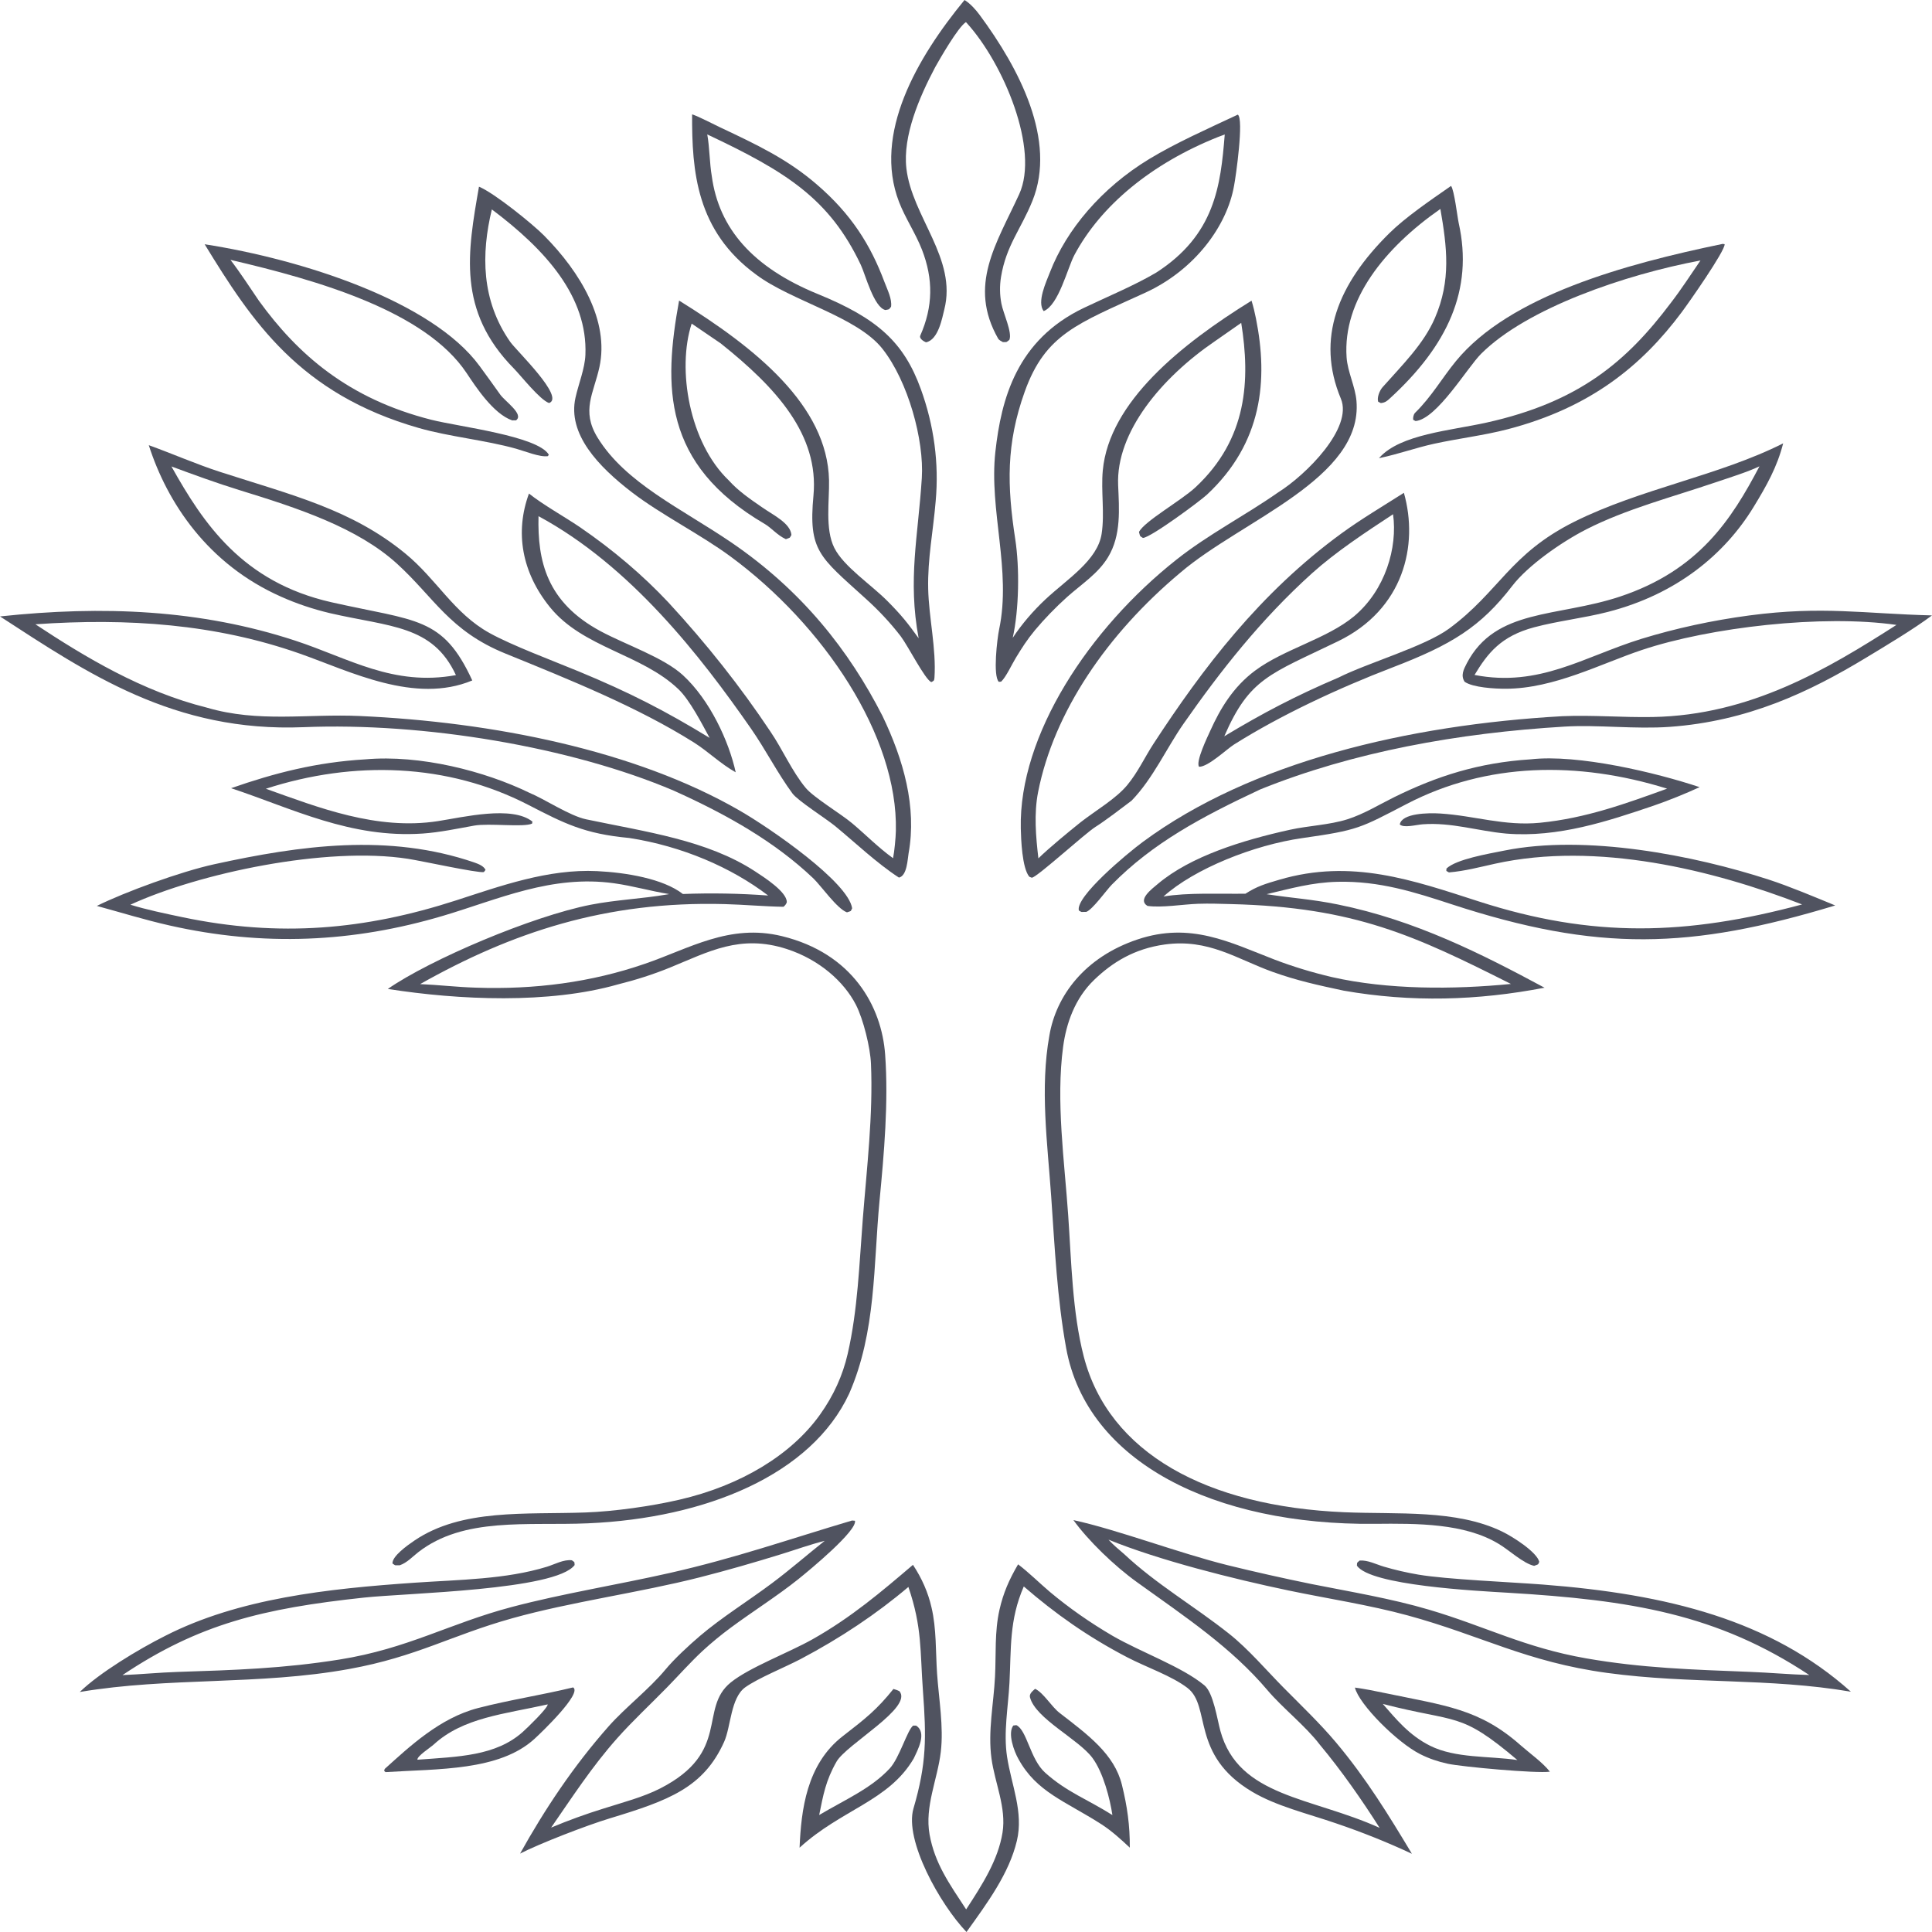
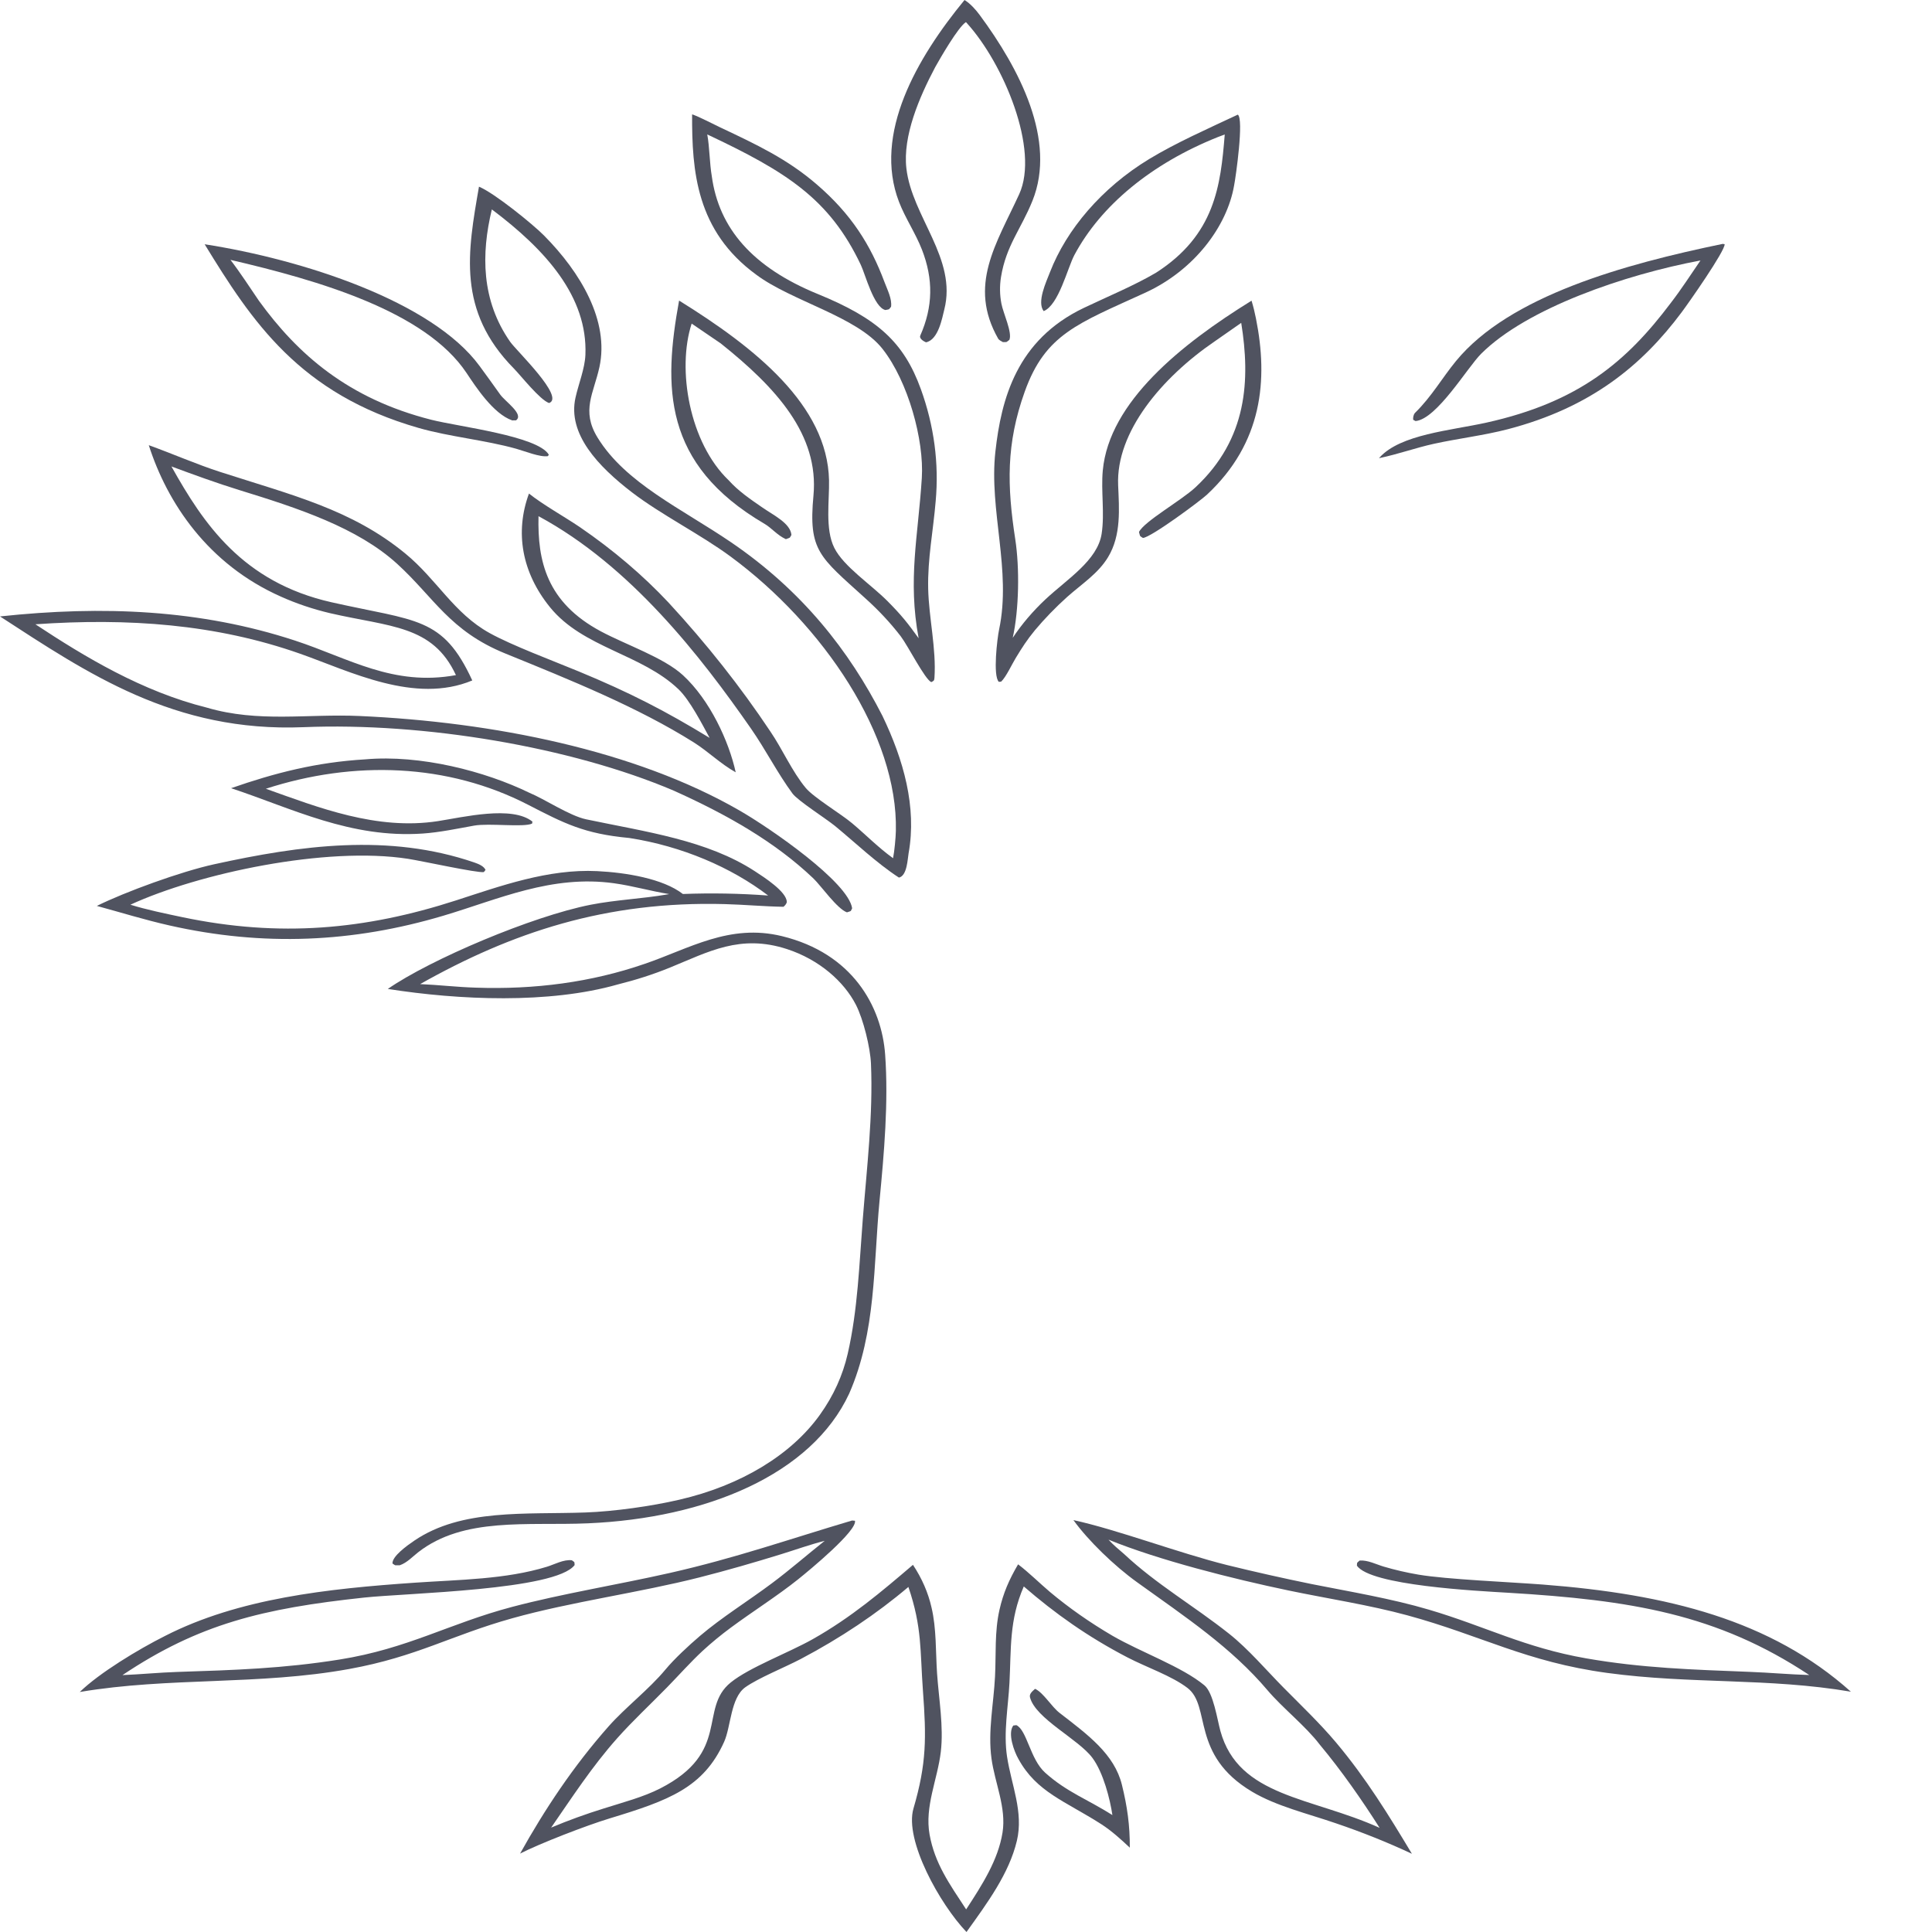
<svg xmlns="http://www.w3.org/2000/svg" width="225" height="225" viewBox="0 0 225 225" fill="none">
  <path d="M99.23 177.079L99.57 177.106C99.83 178.266 94.34 182.813 92.941 183.933C90.545 185.85 87.63 187.689 85.111 189.554C83.947 190.414 82.851 191.318 81.826 192.26C80.413 193.574 79.034 195.127 77.695 196.499C75.754 198.486 73.673 200.415 71.862 202.454C68.902 205.789 66.628 209.318 64.184 212.843C66.17 212.006 68.229 211.259 70.35 210.602C72.569 209.898 74.912 209.29 76.892 208.279C85.157 204.05 81.338 198.986 85.102 195.939C87.264 194.188 91.836 192.481 94.622 190.912C99.141 188.366 102.672 185.353 106.323 182.24C107.369 183.816 108.095 185.486 108.483 187.202C109.068 189.65 108.96 192.393 109.131 194.9C109.336 197.86 109.911 201.085 109.566 204.015C109.186 207.238 107.668 210.37 108.259 213.653C108.861 217.01 110.554 219.374 112.517 222.368C114.402 219.48 116.239 216.617 116.753 213.424C117.22 210.51 115.854 207.649 115.465 204.777C115.038 201.61 115.721 198.424 115.88 195.248C116.012 192.63 115.814 190.052 116.402 187.461C116.847 185.509 117.509 183.993 118.567 182.181C119.785 183.1 121.092 184.395 122.269 185.392C124.478 187.244 126.919 188.954 129.564 190.503C132.915 192.438 137.622 194.09 140.262 196.27C141.306 197.131 141.758 200.247 142.127 201.587C144.25 209.293 152.713 209.265 160.67 212.871C158.659 209.696 156.209 206.18 153.709 203.19C152.05 201.007 149.372 198.923 147.613 196.844C143.397 191.863 138.112 188.356 132.427 184.269C129.757 182.352 126.727 179.413 125.01 177.03C130.134 178.145 137.237 180.85 142.908 182.267C146.161 183.066 149.446 183.804 152.755 184.48C157.295 185.38 162.066 186.174 166.428 187.466C172.991 189.406 177.563 191.88 184.722 193.131C191.198 194.264 197.15 194.444 203.782 194.705C206.105 194.795 208.393 195.003 210.708 195.074C199.969 187.954 189.909 186.343 175.614 185.49C171.993 185.274 159.565 184.648 158.025 182.33C158.067 181.895 157.964 182.085 158.342 181.74C159.295 181.669 160.253 182.184 161.173 182.454C162.475 182.837 163.82 183.148 165.193 183.381C168.488 183.939 175.796 184.239 179.671 184.536C194.215 185.654 206.247 188.684 215.553 197.015C205.926 195.377 196.98 196.157 187.175 194.828C177.749 193.55 172.491 190.463 163.932 188.129C159.441 186.905 154.643 186.183 150.06 185.226C143.557 183.867 134.949 181.697 129.097 179.308C129.634 179.908 130.256 180.418 130.894 180.966C134.7 184.531 139.009 186.99 143.14 190.265C145.389 192.047 147.498 194.536 149.456 196.515C151.562 198.646 153.704 200.683 155.587 202.92C159.122 207.124 161.746 211.424 164.431 215.89C161.595 214.562 158.631 213.375 155.561 212.334C152.264 211.199 148.643 210.346 145.814 208.66C138.603 204.363 141.088 198.711 138.288 196.573C136.436 195.16 133.516 194.173 131.305 193.023C126.664 190.609 122.852 187.896 119.231 184.758C117.518 188.679 117.77 192 117.562 195.972C117.415 198.806 116.847 201.767 117.283 204.6C117.788 207.88 119.223 211.035 118.424 214.383C117.515 218.191 115.001 221.595 112.557 225C109.462 221.767 105.299 214.307 106.384 210.609C107.929 205.344 107.882 202.3 107.486 196.923C107.14 192.234 107.407 189.554 105.791 184.815C102.09 187.951 97.874 190.772 93.229 193.22C91.352 194.201 88.3 195.429 86.798 196.498C85.082 197.72 85.131 201.075 84.334 202.849C81.93 208.199 77.872 209.687 70.995 211.772C68.298 212.589 62.89 214.681 60.568 215.868C63.412 210.763 66.767 205.691 70.9 201.027C72.834 198.844 75.596 196.728 77.493 194.441C78.527 193.194 80.224 191.621 81.511 190.525C84.054 188.356 87.159 186.436 89.899 184.385C92.02 182.801 93.986 181.078 96.046 179.445C94.356 179.868 92.665 180.481 91.008 180.991C87.829 181.974 84.741 182.869 81.481 183.699C74.453 185.487 66.536 186.539 59.654 188.464C52.517 190.459 48.544 192.938 40.687 194.367C30.099 196.292 19.724 195.289 9.29 197.049C11.562 194.837 16.103 192.083 19.245 190.508C27.78 186.152 38.11 185.018 48.359 184.317C53.498 183.964 58.895 183.938 63.696 182.462C64.582 182.19 65.641 181.591 66.598 181.708C66.993 182.008 66.873 181.833 66.92 182.267C64.713 185.209 47.449 185.512 42.385 186.056C30.62 187.319 23.159 189.124 14.263 195.082C16.38 194.995 18.561 194.78 20.643 194.713C27.344 194.496 33.001 194.314 39.546 193.268C47.525 191.995 52.322 189.071 59.633 187.141C65.484 185.595 71.917 184.563 77.987 183.19C85.646 181.459 91.895 179.254 99.23 177.079Z" fill="#505360" />
-   <path d="M168.989 21.651C169.366 22.144 169.73 25.306 169.881 25.981C171.618 33.759 168.562 40.269 161.851 46.41C161.551 46.685 161.339 46.885 160.814 46.943L160.502 46.784C160.343 46.313 160.66 45.497 161 45.108C163.349 42.463 165.803 40.059 167.109 37.037C169.01 32.638 168.516 28.787 167.747 24.333C161.206 28.895 156.365 34.963 156.824 41.621C156.937 43.297 157.834 45.019 157.974 46.693C158.736 55.735 144.622 60.572 137.485 66.674C128.913 73.845 122.731 82.948 120.899 92.232C120.398 94.77 120.638 97.442 120.93 99.96C122.26 98.678 124.344 96.964 125.849 95.757C127.616 94.379 129.962 93.028 131.291 91.417C132.53 89.915 133.318 88.179 134.348 86.601C140.027 77.902 146.704 69.06 156.249 62.105C158.51 60.458 161.101 58.921 163.497 57.395C165.225 63.493 163.482 70.973 155.815 74.687C147.874 78.534 145.525 78.963 142.579 85.747C147.025 83.07 150.863 81.048 155.892 78.904C159.269 77.202 165.941 75.289 168.773 73.199C174.619 68.886 175.819 64.517 183.349 60.759C191.069 56.906 200.184 55.408 207.667 51.633C206.965 54.38 205.754 56.542 204.204 59.074C200.892 64.488 195.334 69.194 187.234 71.268C184.44 71.984 181.445 72.315 178.681 73.05C174.785 74.087 173.249 76.08 171.723 78.605C179.282 80.062 184.393 76.504 191.151 74.402C195.185 73.165 199.405 72.25 203.733 71.674C212.265 70.546 217.007 71.468 225 71.671C222.845 73.28 219.74 75.133 217.336 76.589C210.654 80.637 203.507 83.993 194.47 84.648C190.449 84.94 186.076 84.388 182.214 84.619C169.795 85.362 157.58 87.572 146.773 91.933C139.883 95.155 134.22 98.203 129.475 103.033C128.857 103.662 127.226 105.95 126.504 106.198C125.818 106.189 126.063 106.285 125.644 106.036C125.22 104.447 131.211 99.439 133.104 98.041C145.736 88.72 163.956 84.429 181.923 83.409C185.437 83.255 188.967 83.568 192.477 83.503C203.854 83.293 212.842 77.91 220.861 72.778C212.244 71.534 199.138 73.053 191.235 75.69C186.437 77.29 181.002 80.19 175.384 80.211C174.046 80.216 171.539 80.069 170.572 79.401C170.096 78.669 170.439 77.98 170.833 77.228C174.195 70.827 181.345 71.906 188.646 69.483C197.842 66.431 201.649 60.504 204.907 54.308C203.481 54.986 201.398 55.628 199.806 56.169C194.652 57.921 189.424 59.267 184.749 61.642C181.723 63.193 177.912 65.903 176.134 68.212C172.433 73.025 169.047 75.092 162.142 77.74C155.829 80.162 149.097 83.312 143.705 86.713C142.865 87.243 140.684 89.329 139.642 89.297C139.221 88.707 140.624 85.819 140.959 85.08C142.08 82.596 143.585 80.017 146.175 78.094C149.565 75.578 154.518 74.409 157.699 71.769C161.334 68.712 162.776 63.788 162.236 59.888C159.008 62.003 155.566 64.279 152.821 66.743C146.834 72.14 142.101 78.18 137.82 84.308C135.856 87.119 134.296 90.651 131.782 93.246C130.582 94.155 128.79 95.529 127.538 96.326C126.325 97.097 120.92 102.038 120.177 102.224L119.876 102.108C119.026 101.11 118.909 97.707 118.881 96.477C118.641 85.618 126.846 73.204 137.028 65.161C140.771 62.203 144.867 60.125 148.824 57.365C152.145 55.282 157.579 49.831 156.158 46.432C153.227 39.418 155.808 33.079 161.795 27.165C163.673 25.311 166.493 23.386 168.989 21.651Z" fill="#505360" />
  <path d="M55.782 21.74C57.616 22.506 62.049 26.113 63.334 27.406C67.634 31.732 70.974 37.396 69.81 42.747C69.143 45.813 67.66 47.808 69.586 50.952C72.844 56.271 79.384 59.233 85.15 63.16C93.443 68.809 98.909 75.812 102.768 83.368C105.22 88.47 106.787 93.98 105.815 99.368C105.697 100.02 105.649 101.993 104.69 102.204C102.086 100.511 99.59 98.119 97.268 96.211C96.198 95.332 92.917 93.255 92.295 92.413C90.541 90.034 89.174 87.314 87.45 84.837C81.584 76.407 73.434 65.895 62.715 60.114C62.59 65.333 63.656 70.144 69.973 73.526C72.906 75.096 77.3 76.576 79.538 78.636C82.676 81.523 84.893 86.339 85.68 89.942C83.883 88.934 82.514 87.547 80.824 86.476C74.268 82.35 66.436 79.195 58.849 76.108C52.359 73.467 50.554 69.589 46.263 65.674C41.613 61.431 34.686 59.174 27.875 57.075C25.228 56.258 22.541 55.277 19.965 54.322C23.684 60.963 28.231 67.798 38.614 70.141C48.501 72.371 51.566 71.782 55.001 79.245C48.309 82.034 40.809 78.198 34.972 76.14C25.11 72.662 14.891 71.959 4.123 72.704C9.879 76.503 16.556 80.534 24.099 82.413C30.109 84.183 35.794 83.112 41.879 83.385C57.414 84.081 73.945 87.376 86.1 94.377C89.784 96.498 98.802 102.746 99.24 105.78C99.015 106.202 99.211 106.051 98.636 106.251C97.482 105.839 95.621 103.152 94.702 102.278C90.251 98.051 84.737 94.901 78.458 92.075C66.493 86.985 49.357 84.112 35.348 84.687C20.282 85.305 10.185 78.402 0 71.789C11.963 70.51 23.311 70.98 34.356 74.6C40.623 76.655 45.778 79.964 53.097 78.624C50.383 72.784 45.444 73.028 38.42 71.407C36.426 70.933 34.523 70.292 32.751 69.498C24.201 65.719 19.467 58.533 17.327 51.846C20.031 52.817 22.907 54.08 25.665 54.969C34.099 57.688 40.953 59.34 47.19 64.453C50.88 67.477 52.832 71.405 57.012 73.722C59.632 75.175 64.361 76.936 67.406 78.197C73.361 80.662 77.481 82.788 82.642 85.934C81.794 84.377 80.348 81.546 79.023 80.276C74.724 76.153 67.898 75.458 64.057 70.723C60.756 66.654 59.953 61.974 61.603 57.479C63.267 58.803 65.656 60.122 67.532 61.389C71.416 64.051 74.878 66.997 77.858 70.176C82.295 74.982 86.254 79.994 89.709 85.177C91.116 87.234 92.244 89.854 93.838 91.766C94.766 92.879 97.907 94.762 99.22 95.862C100.826 97.207 102.279 98.704 104.005 99.946C104.167 99.141 104.313 97.595 104.332 96.762C104.59 85.7 95.9 72.783 85.078 64.811C81.56 62.219 76.993 59.943 73.585 57.327C69.663 54.315 66.077 50.541 67.022 46.31C67.385 44.682 68.114 42.923 68.177 41.307C68.439 34.575 63.596 29.129 57.28 24.388C56.029 29.565 56.043 34.985 59.415 39.807C60.143 40.849 65.837 46.271 63.943 46.938C62.859 46.555 60.658 43.742 59.843 42.915C53.214 36.188 54.458 29.359 55.782 21.74Z" fill="#505360" />
-   <path d="M178.253 88.432C183.776 87.802 192.862 89.978 197.937 91.671C196.355 92.405 194.314 93.233 192.568 93.832C187.271 95.627 181.47 97.572 175.416 97.079C172.149 96.788 169.038 95.745 165.687 95.997C164.887 96.057 163.496 96.46 163.019 96.017C163.245 94.701 166.314 94.651 167.744 94.742C171.753 94.999 175.2 96.225 179.341 95.819C184.701 95.292 189.412 93.561 194.152 91.847C183.719 88.604 173.132 88.799 163.86 93.611C158.365 96.463 158.211 96.673 151.658 97.606C146.033 98.406 139.095 101.169 135.501 104.407C138.342 103.929 142.034 104.124 145.047 104.08C146.398 103.212 147.335 102.938 148.987 102.453C157.4 99.98 164.508 102.492 172.21 104.977C185.469 109.257 196.371 108.952 209.873 105.331C199.506 101.315 185.98 97.966 174.095 100.591C172.308 100.985 170.613 101.441 168.742 101.602L168.439 101.426L168.455 101.149C169.611 100.058 173.302 99.438 175.2 99.057C184.693 97.149 197.278 99.604 206.003 102.444C208.384 103.219 211.386 104.482 213.73 105.449C196.86 110.555 186.108 110.891 169.04 105.305C164.738 103.897 160.649 102.582 155.788 102.694C152.783 102.763 150.348 103.471 147.51 104.137C150.519 104.607 152.641 104.693 155.809 105.336C164.808 107.161 172.541 111.082 179.876 115.028C172.072 116.532 164.373 116.753 156.475 115.369C153.473 114.729 151.01 114.189 148.209 113.185C144.051 111.694 140.747 109.288 135.641 109.997C132.059 110.494 129.529 112.098 127.441 114.1C125.155 116.292 124.171 119.229 123.81 121.909C122.961 128.222 123.964 135.21 124.402 141.541C124.772 146.864 124.879 152.827 126.213 157.975C129.126 169.221 140.53 175.431 156.564 176.115C162.781 176.38 169.572 175.769 174.929 178.36C176.229 178.988 178.982 180.757 179.262 181.89C179.073 182.288 179.243 182.125 178.669 182.358C177.4 182.087 175.733 180.503 174.538 179.8C170.569 177.393 165.076 177.414 160.092 177.465C141.525 177.653 126.594 170.356 124.164 157.001C123.115 151.226 122.831 145.223 122.423 139.363C121.994 133.186 121.099 126.75 122.213 120.584C122.994 115.987 126.296 111.48 132.476 109.407C138.652 107.336 143.21 109.737 148.421 111.749C150.563 112.566 152.805 113.249 155.119 113.792C161.625 115.268 169.243 115.252 175.964 114.59C164.841 108.998 157.824 105.65 143.35 105.289C142.017 105.256 140.906 105.209 139.528 105.255C137.75 105.315 135.305 105.741 133.633 105.502C132.455 104.786 134.103 103.559 134.872 102.914C138.678 99.722 144.667 97.859 150.232 96.632C152.378 96.158 154.83 96.075 156.916 95.414C158.864 94.794 160.627 93.694 162.378 92.832C167.353 90.385 172.182 88.822 178.253 88.432Z" fill="#505360" />
  <path d="M42.545 88.433C48.954 87.867 56.476 89.809 61.648 92.326C63.407 93.05 66.349 95.015 68.26 95.417C75.25 96.888 82.338 97.828 87.921 101.469C89.001 102.173 91.61 103.848 91.63 105.037C91.633 105.188 91.427 105.474 91.241 105.604C88.958 105.567 86.713 105.354 84.424 105.292C70.541 104.912 59.575 108.605 48.928 114.608C51.067 114.698 53.194 114.956 55.397 115.021C62.288 115.264 68.887 114.387 75.067 112.254C80.261 110.488 84.938 107.528 91.066 109.023C99.279 111.026 102.681 117.201 103.084 122.821C103.484 128.387 102.96 134.291 102.427 139.876C101.715 147.325 102.043 155.109 98.897 162.294C94.507 171.747 82.219 176.812 68.472 177.405C61.417 177.71 54.016 176.631 48.696 180.779C48.044 181.287 47.413 181.992 46.557 182.291C45.885 182.283 46.147 182.368 45.708 182.088C45.652 181.243 47.437 179.972 48.277 179.404C53.788 175.675 61.202 176.396 68.199 176.142C71.56 176.019 75.871 175.409 79.104 174.658C86.241 173.014 92.14 169.449 95.491 164.757C97.098 162.512 98.151 160.148 98.721 157.67C99.902 152.54 100.072 147.155 100.481 141.964C100.951 135.986 101.691 129.836 101.432 123.861C101.352 122.018 100.555 118.716 99.673 117.003C98.288 114.312 95.412 111.754 91.645 110.528C86.205 108.759 82.529 110.846 78.036 112.678C76.052 113.486 74.1 114.11 71.951 114.647C63.938 116.933 53.478 116.476 45.163 115.172C50.113 111.738 61.995 106.695 68.797 105.364C71.751 104.787 74.841 104.665 77.707 104.165L77.936 104.125C75.727 103.771 73.742 103.175 71.507 102.864C64.247 101.855 58.076 104.723 51.665 106.634C41.101 109.783 30.647 110.246 19.732 107.777C16.815 107.117 14.122 106.277 11.277 105.503C14.572 103.869 21.042 101.509 24.92 100.657C34.986 98.447 45.266 97.024 55.237 100.443C55.808 100.639 56.351 100.887 56.544 101.309L56.349 101.563C55.571 101.685 49.19 100.276 47.518 100.017C37.983 98.538 23.165 101.693 15.187 105.361C16.963 105.922 19.375 106.423 21.246 106.815C32.577 109.191 42.538 108.281 53.124 104.856C58.232 103.203 63.83 101.169 69.548 101.451C72.872 101.614 77.213 102.316 79.528 104.115C82.839 103.988 86.16 104.048 89.458 104.293C85.158 101.008 79.411 98.541 73.276 97.59C68.048 97.108 65.695 95.886 61.532 93.738C52.143 88.891 41.222 88.531 30.96 91.858C37.069 94.037 43.874 96.727 50.988 95.63C53.947 95.173 59.638 93.78 62.008 95.685L61.964 95.918C60.969 96.376 56.947 95.839 55.212 96.152C53.292 96.498 51.186 96.942 49.223 97.075C40.824 97.646 34.061 94.164 26.913 91.792C32.008 90.016 36.833 88.771 42.545 88.433Z" fill="#505360" />
  <path d="M144.154 13.351C144.883 13.828 143.919 20.626 143.719 21.623C142.903 26.317 139.135 31.448 133.369 34.092C125.543 37.68 121.748 38.877 119.335 45.627C117.157 51.711 117.283 56.585 118.238 62.808C118.75 66.139 118.68 70.984 117.942 74.281C118.993 72.693 120.277 71.185 121.773 69.781C124.33 67.404 127.818 65.256 128.296 62.166C128.664 59.779 128.205 57.18 128.431 54.78C129.179 46.807 137.562 40.082 145.755 35.017C145.962 35.703 146.133 36.394 146.268 37.088C147.706 44.257 147.023 51.574 140.568 57.602C139.798 58.322 134.094 62.56 133.108 62.651C132.658 62.373 132.8 62.458 132.645 61.957C133.262 60.71 137.557 58.304 139.221 56.755C145.291 51.101 145.615 44.237 144.552 37.601L141.437 39.774C135.301 43.969 129.955 50.305 130.218 56.501C130.333 59.24 130.598 62.316 129.046 64.882C127.89 66.792 126.047 67.956 124.273 69.526C122.908 70.756 121.661 72.045 120.535 73.387C119.582 74.544 119.04 75.408 118.308 76.604C117.853 77.347 117.161 78.856 116.592 79.385L116.322 79.407C115.616 78.701 116.134 74.365 116.355 73.315C117.814 66.411 115.164 59.447 115.921 52.611C116.606 46.438 118.413 39.588 126.222 35.859C128.992 34.536 132.055 33.275 134.63 31.761C141.488 27.36 142.152 21.644 142.633 15.662C142.355 15.759 142.082 15.862 141.812 15.97C134.117 19.051 128.209 23.913 125.115 29.714C124.32 31.219 123.297 35.526 121.547 36.232C120.732 35.181 121.834 32.847 122.286 31.682C124.204 26.742 128.286 21.887 133.844 18.515C136.955 16.629 140.719 14.964 144.154 13.351Z" fill="#505360" />
  <path d="M80.602 13.319C81.274 13.52 83.106 14.473 83.84 14.819C88.19 16.871 91.668 18.519 95.066 21.431C99.149 24.929 101.391 28.53 103.004 32.842C103.344 33.749 103.901 34.81 103.772 35.726C103.448 36.102 103.673 35.99 103.113 36.106C101.766 35.798 100.779 31.966 100.253 30.854C96.6 23.135 91.547 19.982 82.366 15.655C82.634 17.064 82.638 19.045 82.894 20.511C83.715 26.588 87.65 31.141 95.244 34.243C102.194 37.082 105.268 39.859 107.244 45.324C108.783 49.577 109.366 53.971 108.97 58.35C108.69 61.773 108.015 65.081 108.096 68.574C108.173 71.938 109.054 75.576 108.826 78.937C108.802 79.298 108.72 79.304 108.455 79.439C107.711 79.115 105.767 75.247 104.894 74.094C103.687 72.526 102.29 71.032 100.721 69.629C95.439 64.838 94.132 64.147 94.735 57.721C95.4 50.633 90.406 45.157 83.939 39.994L80.551 37.685C78.82 42.983 80.276 51.563 84.876 55.949C85.982 57.182 87.354 58.119 88.824 59.131C90.126 60.027 92.052 60.946 92.169 62.301C91.904 62.724 92.11 62.564 91.523 62.791C90.498 62.325 89.892 61.505 89.024 60.997C77.151 54.042 77.259 45.034 79.086 35.004C87.948 40.497 96.359 47.202 96.549 55.931C96.6 58.31 96.067 61.604 97.158 63.795C98.249 65.985 101.439 68.064 103.393 70.041C105.02 71.686 105.714 72.569 106.985 74.333C105.706 67.47 106.923 62.461 107.354 55.676C107.635 51.256 105.762 44.425 102.782 40.636C99.813 36.86 92.218 35.09 88.071 31.99C81.088 26.891 80.575 19.943 80.602 13.319Z" fill="#505360" />
  <path d="M112.328 0C113.009 0.415 113.661 1.159 114.081 1.728C118.716 7.997 123.081 16.341 120.237 23.391C118.904 26.697 117.177 28.583 116.576 32.268C116.411 33.297 116.427 34.336 116.623 35.362C116.835 36.485 117.916 38.733 117.551 39.581C117.114 39.897 117.368 39.828 116.795 39.839C116.616 39.746 116.336 39.596 116.253 39.452C112.701 33.219 116.045 28.389 118.692 22.622C121.078 17.422 116.874 7.412 112.617 2.711L112.491 2.575C111.573 3.164 109.483 6.801 108.91 7.826C107.049 11.341 105.126 15.835 105.557 19.606C106.203 25.247 111.494 30.117 109.969 36.062C109.729 36.999 109.291 39.582 107.838 39.866C107.493 39.723 107.038 39.393 107.171 39.092C108.667 35.71 108.706 32.509 107.37 29.073C106.631 27.17 105.415 25.38 104.698 23.512C101.647 15.573 106.81 6.709 112.328 0Z" fill="#505360" />
  <path d="M200.624 28.403L200.853 28.438C200.894 29.238 196.681 35.248 195.84 36.373C191.205 42.581 185.243 47.468 175.603 49.985C172.846 50.705 169.781 51.072 166.996 51.684C164.83 52.16 162.923 52.872 160.595 53.361L160.672 53.274C163.116 50.577 168.933 50.144 173.104 49.219C183.927 46.82 189.459 42.076 194.558 35.309C195.817 33.68 196.889 32.003 198.037 30.334C189.27 31.974 177.812 35.89 172.496 41.196C170.87 42.818 167.353 48.788 164.855 49.038L164.578 48.886C164.55 48.644 164.605 48.271 164.806 48.069C166.721 46.195 167.931 44.039 169.551 42.062C175.782 34.457 189.207 30.762 200.624 28.403Z" fill="#505360" />
  <path d="M23.833 28.446C35.199 30.208 50.328 35.088 55.848 42.62C56.648 43.711 57.474 44.847 58.252 45.947C58.821 46.752 61.068 48.254 60.094 48.954L59.648 48.958C57.44 48.195 55.378 45.001 54.327 43.427C49.532 36.249 37.107 32.656 26.839 30.263C27.961 31.724 29.124 33.517 30.153 35.026C34.666 41.255 40.532 46.43 50.238 48.888C53.424 49.695 62.63 50.773 63.915 52.953L63.809 53.121C62.898 53.272 61.111 52.538 60.114 52.26C56.48 51.244 52.393 50.878 48.781 49.847C34.876 45.875 29.326 37.419 23.833 28.446Z" fill="#505360" />
-   <path d="M157.794 196.535C159.034 196.708 160.054 196.915 161.208 197.157C168.369 198.652 172.279 198.993 177.106 203.266C178.124 204.167 179.664 205.256 180.499 206.33C178.931 206.553 170.262 205.764 168.611 205.406C167.467 205.162 166.389 204.788 165.419 204.299C162.743 202.965 158.264 198.493 157.794 196.535ZM176.716 204.974C169.963 199.256 169.821 200.706 161.038 198.438C162.585 200.199 164.097 202.088 166.556 203.313C169.514 204.788 173.354 204.48 176.716 204.974Z" fill="#505360" />
-   <path d="M66.743 196.515C67.859 197.176 63.009 201.812 62.235 202.517C58.134 206.258 51.009 205.988 44.905 206.38L44.746 206.252C44.757 206.171 44.764 206.043 44.836 205.978C47.674 203.428 51.197 200.082 55.669 198.92C59.341 197.967 63.114 197.402 66.743 196.515ZM48.612 204.937C53.372 204.577 57.741 204.525 60.908 201.676C61.45 201.189 63.774 198.947 63.788 198.492C58.734 199.625 53.953 200.019 50.527 203.152C50.103 203.539 48.545 204.53 48.612 204.937Z" fill="#505360" />
-   <path d="M104.051 196.695C104.375 196.78 104.449 196.829 104.747 196.956C106.364 198.857 98.585 203.128 97.423 205.159C96.146 207.393 95.874 209.059 95.401 211.377C98.403 209.59 101.42 208.309 103.603 205.968C104.758 204.729 105.657 201.489 106.344 200.963H106.686C107.998 201.784 106.851 203.851 106.41 204.795C103.494 209.774 98.017 210.7 93.118 215.182C93.305 210.833 93.909 205.467 98.157 202.186C100.818 200.131 102.133 199.088 104.051 196.695Z" fill="#505360" />
  <path d="M120.547 196.679C121.543 197.151 122.444 198.751 123.416 199.499C126.748 202.066 129.78 204.308 130.656 207.851C131.281 210.383 131.593 212.605 131.577 215.179C130.608 214.268 129.447 213.205 128.242 212.436C124.029 209.746 120.713 208.698 118.609 204.855C118.091 203.957 117.327 201.853 118.009 200.953L118.364 200.91C119.608 201.5 119.96 204.869 121.719 206.447C124.241 208.711 126.662 209.552 129.55 211.383C129.277 209.536 128.494 206.426 127.214 204.712C125.586 202.53 120.612 200.161 119.955 197.682C119.846 197.275 120.205 196.982 120.547 196.679Z" fill="#505360" />
</svg>